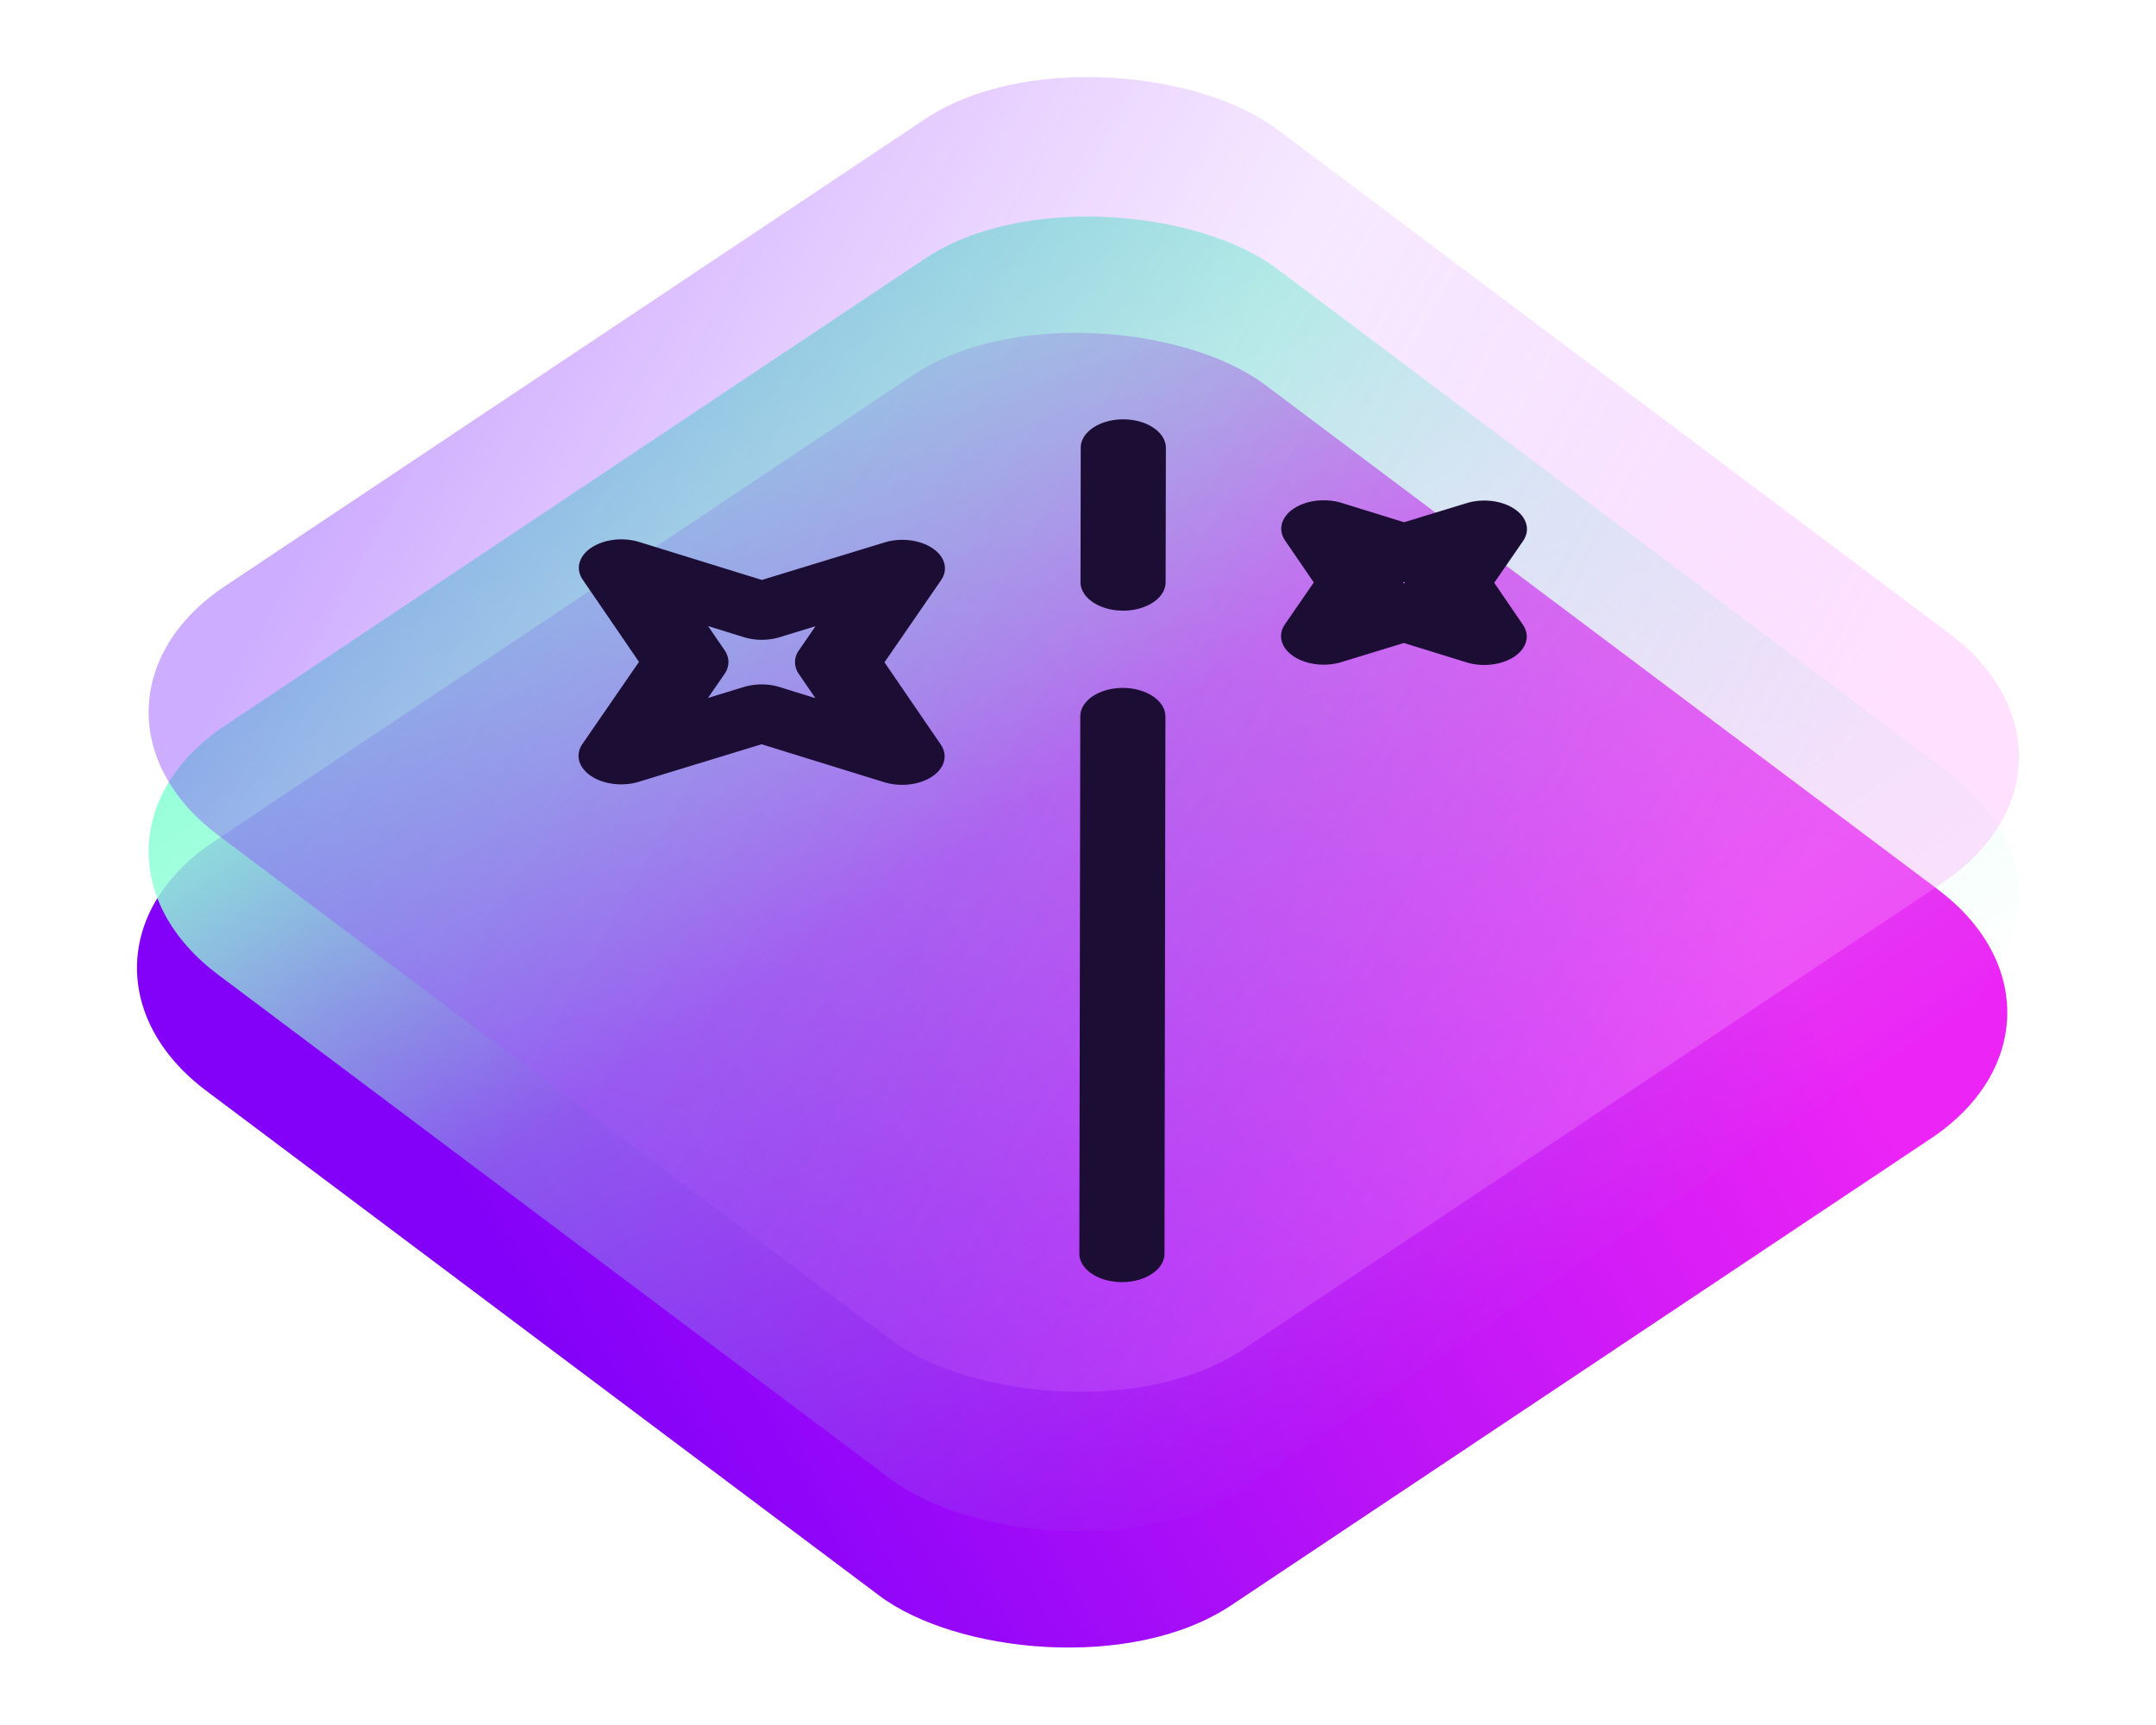
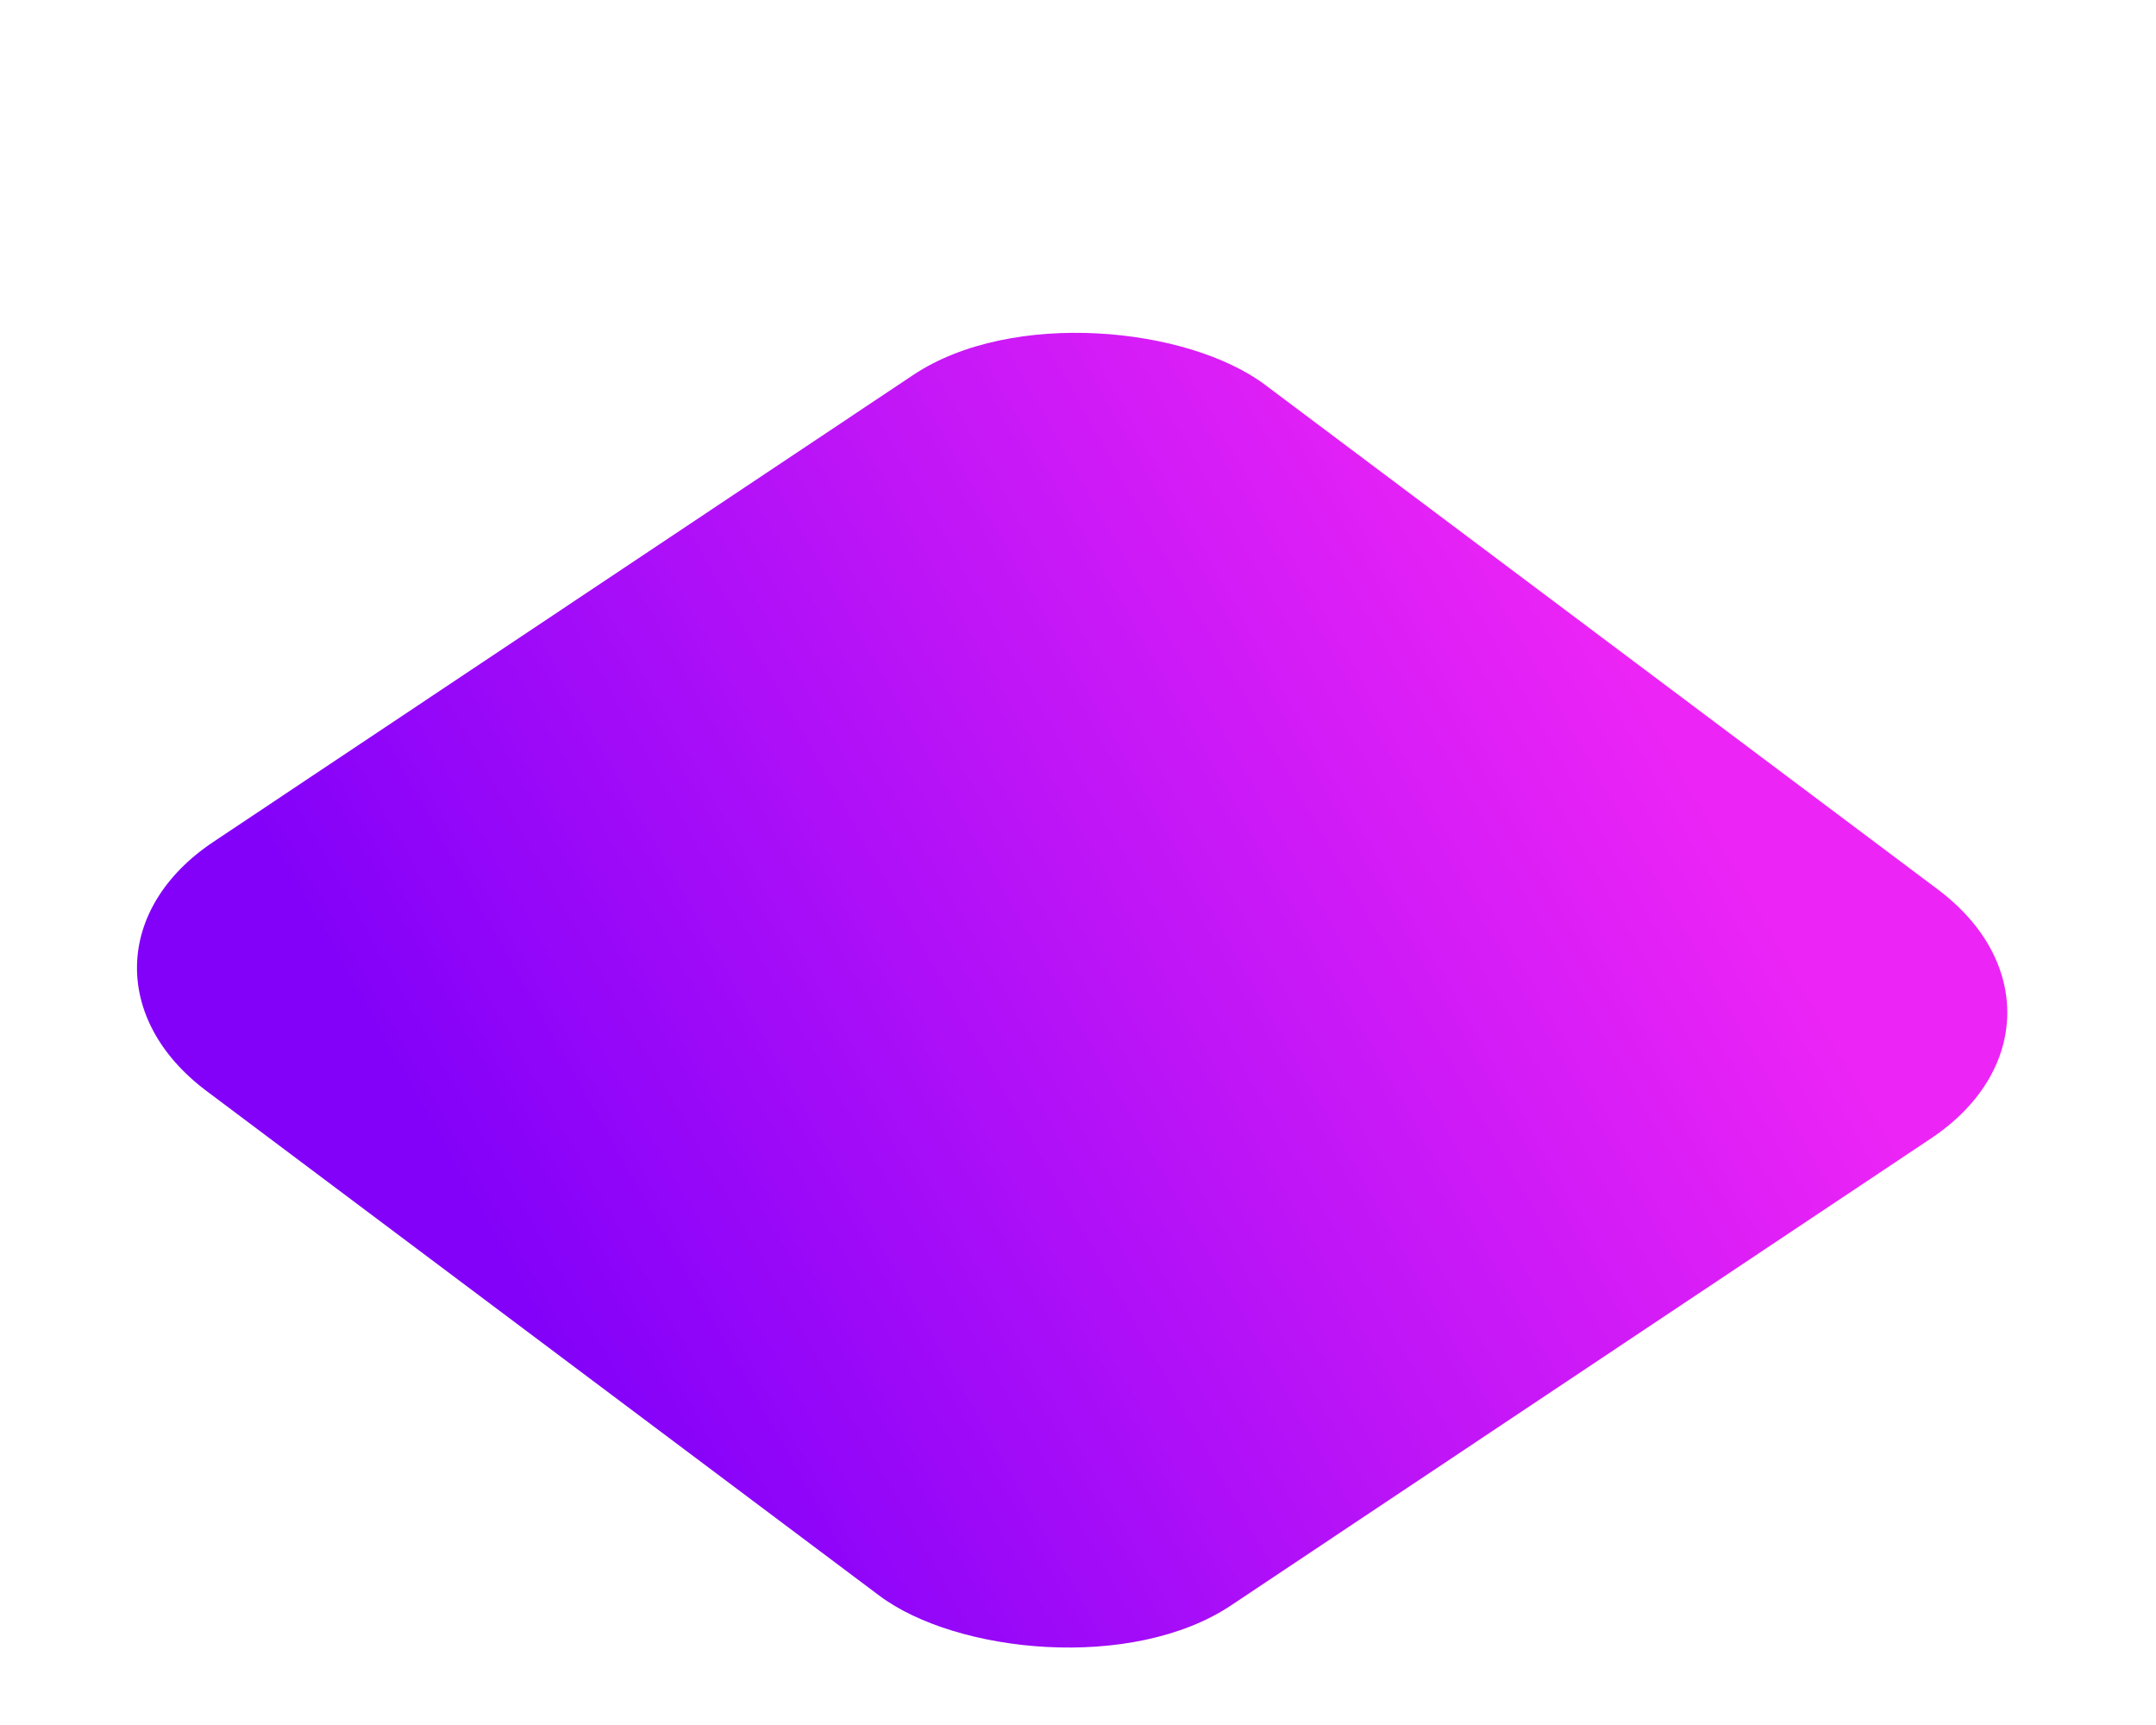
<svg xmlns="http://www.w3.org/2000/svg" width="50" height="40" fill="none">
  <rect width="29.505" height="29.505" rx="5" transform="matrix(.832 -.555 .8 .6 .788 22.297)" fill="url(#a)" />
-   <rect width="29.505" height="29.505" rx="5" transform="matrix(.832 -.555 .8 .6 1.058 19.601)" fill="url(#b)" />
  <g filter="url(#c)">
-     <rect width="29.505" height="29.505" rx="5" transform="matrix(.832 -.555 .8 .6 1.058 16.366)" fill="url(#d)" />
-   </g>
+     </g>
  <g clip-path="url(#e)">
-     <path fill-rule="evenodd" clip-rule="evenodd" d="M13.715 12.7c.292-.196.735-.248 1.11-.132l2.844.88 2.847-.87c.375-.115.818-.061 1.11.135.292.196.37.493.197.743l-1.311 1.902 1.305 1.906c.172.252.092.548-.2.743-.293.195-.736.247-1.111.131l-2.844-.88-2.846.87c-.376.115-.819.061-1.11-.135-.292-.196-.371-.492-.198-.743l1.311-1.902-1.305-1.906c-.172-.251-.092-.548.2-.743Zm2.706 1.817.382.559c.12.175.12.377 0 .552l-.385.557.834-.255c.262-.08.563-.08.825.001l.833.258-.382-.558a.467.467 0 0 1 0-.552l.385-.558-.834.255c-.262.08-.563.08-.825 0l-.833-.259Zm9.596 15.213c-.545-.001-.986-.298-.986-.663l.022-12.456c0-.365.443-.66.988-.659.545.001.987.298.986.663l-.021 12.456c0 .364-.443.66-.989.659Zm.027-15.57c-.545-.001-.987-.298-.986-.663l.005-3.114c.001-.365.444-.66.989-.659.545.001.986.298.986.663l-.006 3.114c0 .365-.443.66-.988.659Zm5.07-2.498c-.375-.116-.818-.064-1.11.131-.293.195-.372.491-.2.743l.664.97-.668.969c-.173.25-.094.548.198.743.292.196.735.25 1.11.135l1.45-.443 1.448.448c.375.117.819.064 1.111-.13.292-.196.372-.492.2-.743l-.664-.971.668-.969c.172-.25.094-.547-.198-.743-.292-.196-.735-.25-1.11-.135l-1.45.443-1.448-.448Zm1.428 1.86v-.024h.037v.025h-.037Z" fill="#1C0D35" />
-   </g>
+     </g>
  <defs>
    <linearGradient id="a" x1="-.421" y1="15.498" x2="25.223" y2="25.851" gradientUnits="userSpaceOnUse">
      <stop stop-color="#8301F9" />
      <stop offset="1" stop-color="#EC24F6" />
    </linearGradient>
    <linearGradient id="b" x1="14.752" y1="-.665" x2="14.752" y2="30.17" gradientUnits="userSpaceOnUse">
      <stop stop-color="#90FFD7" />
      <stop offset=".43" stop-color="#90FFD7" stop-opacity=".34" />
      <stop offset="1" stop-color="#90FFD7" stop-opacity="0" />
    </linearGradient>
    <linearGradient id="d" x1="15.534" y1="30.522" x2="2.532" y2="2.283" gradientUnits="userSpaceOnUse">
      <stop stop-color="#FF98FF" stop-opacity=".3" />
      <stop offset=".5" stop-color="#C165FF" stop-opacity=".14" />
      <stop offset="1" stop-color="#8332FF" stop-opacity=".4" />
    </linearGradient>
    <clipPath id="e">
-       <rect width="26.877" height="26.877" rx="5" transform="matrix(.832 -.555 .83 .558 3.7 17.82)" fill="#fff" />
-     </clipPath>
+       </clipPath>
    <filter id="c" x="-2.942" y="-4" width="56.153" height="42.069" filterUnits="userSpaceOnUse" color-interpolation-filters="sRGB">
      <feFlood flood-opacity="0" result="BackgroundImageFix" />
      <feGaussianBlur in="BackgroundImageFix" stdDeviation="2" />
      <feComposite in2="SourceAlpha" operator="in" result="effect1_backgroundBlur_2484_28099" />
      <feBlend in="SourceGraphic" in2="effect1_backgroundBlur_2484_28099" result="shape" />
    </filter>
  </defs>
</svg>